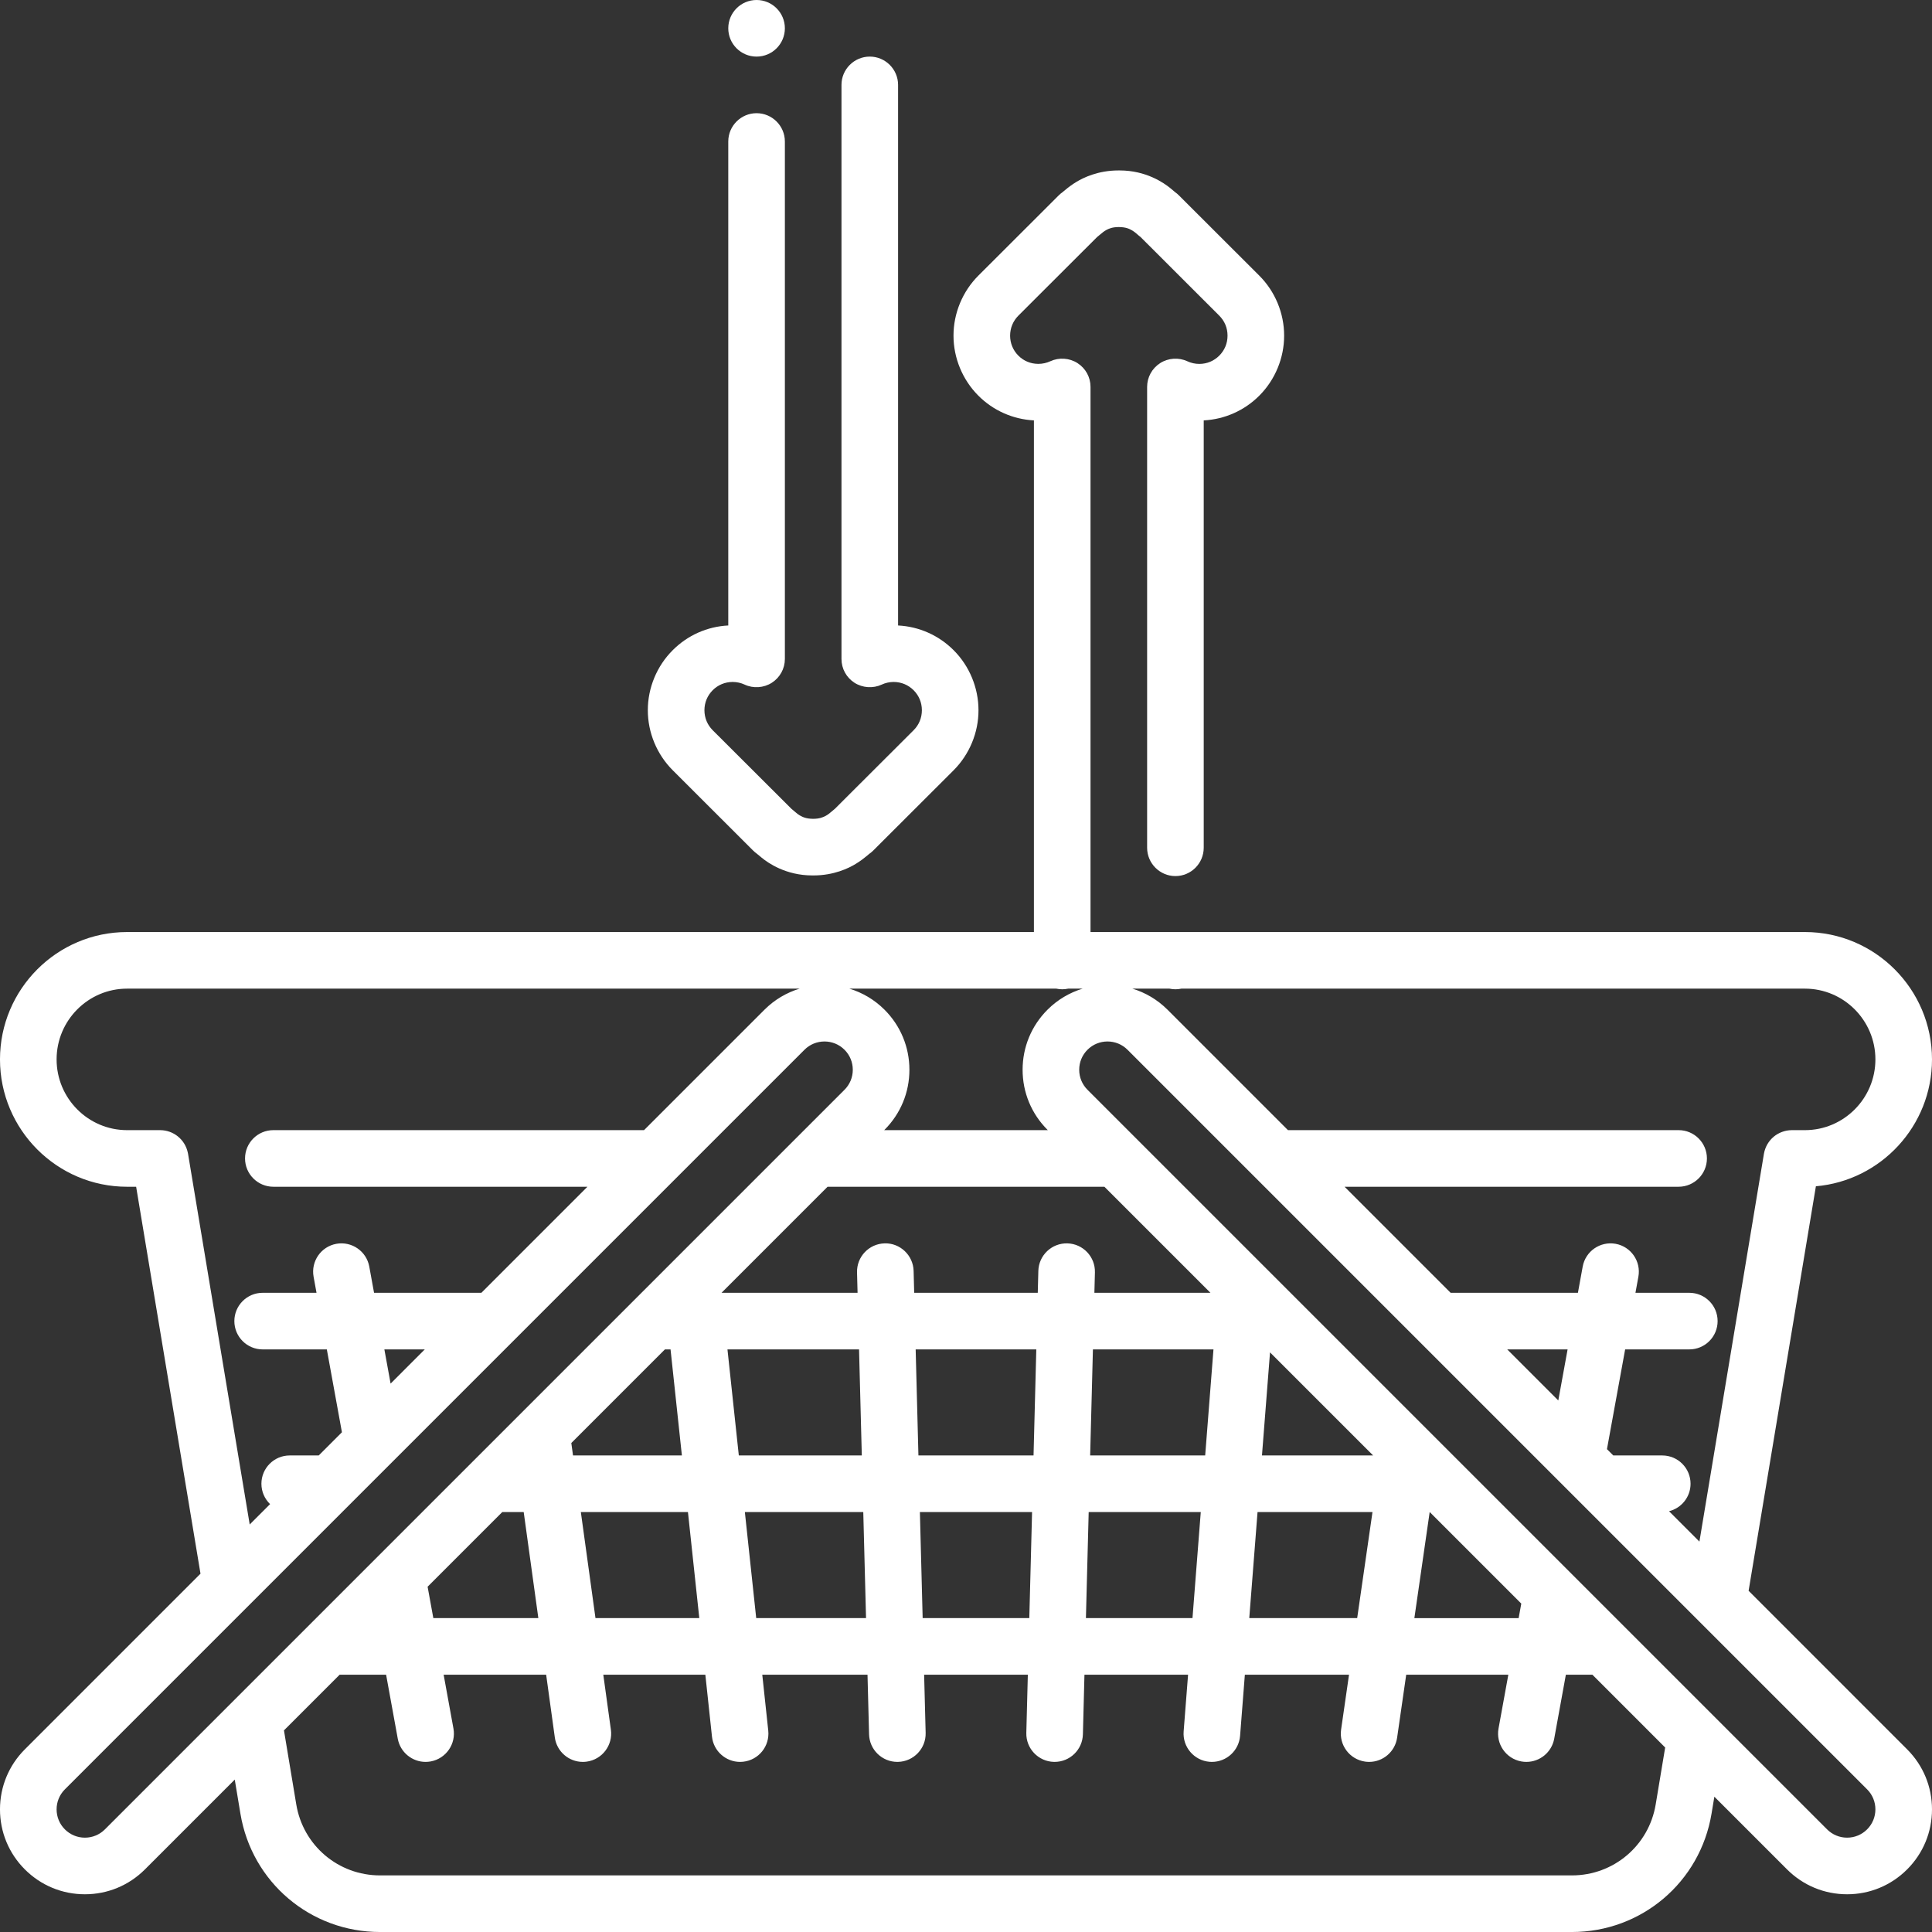
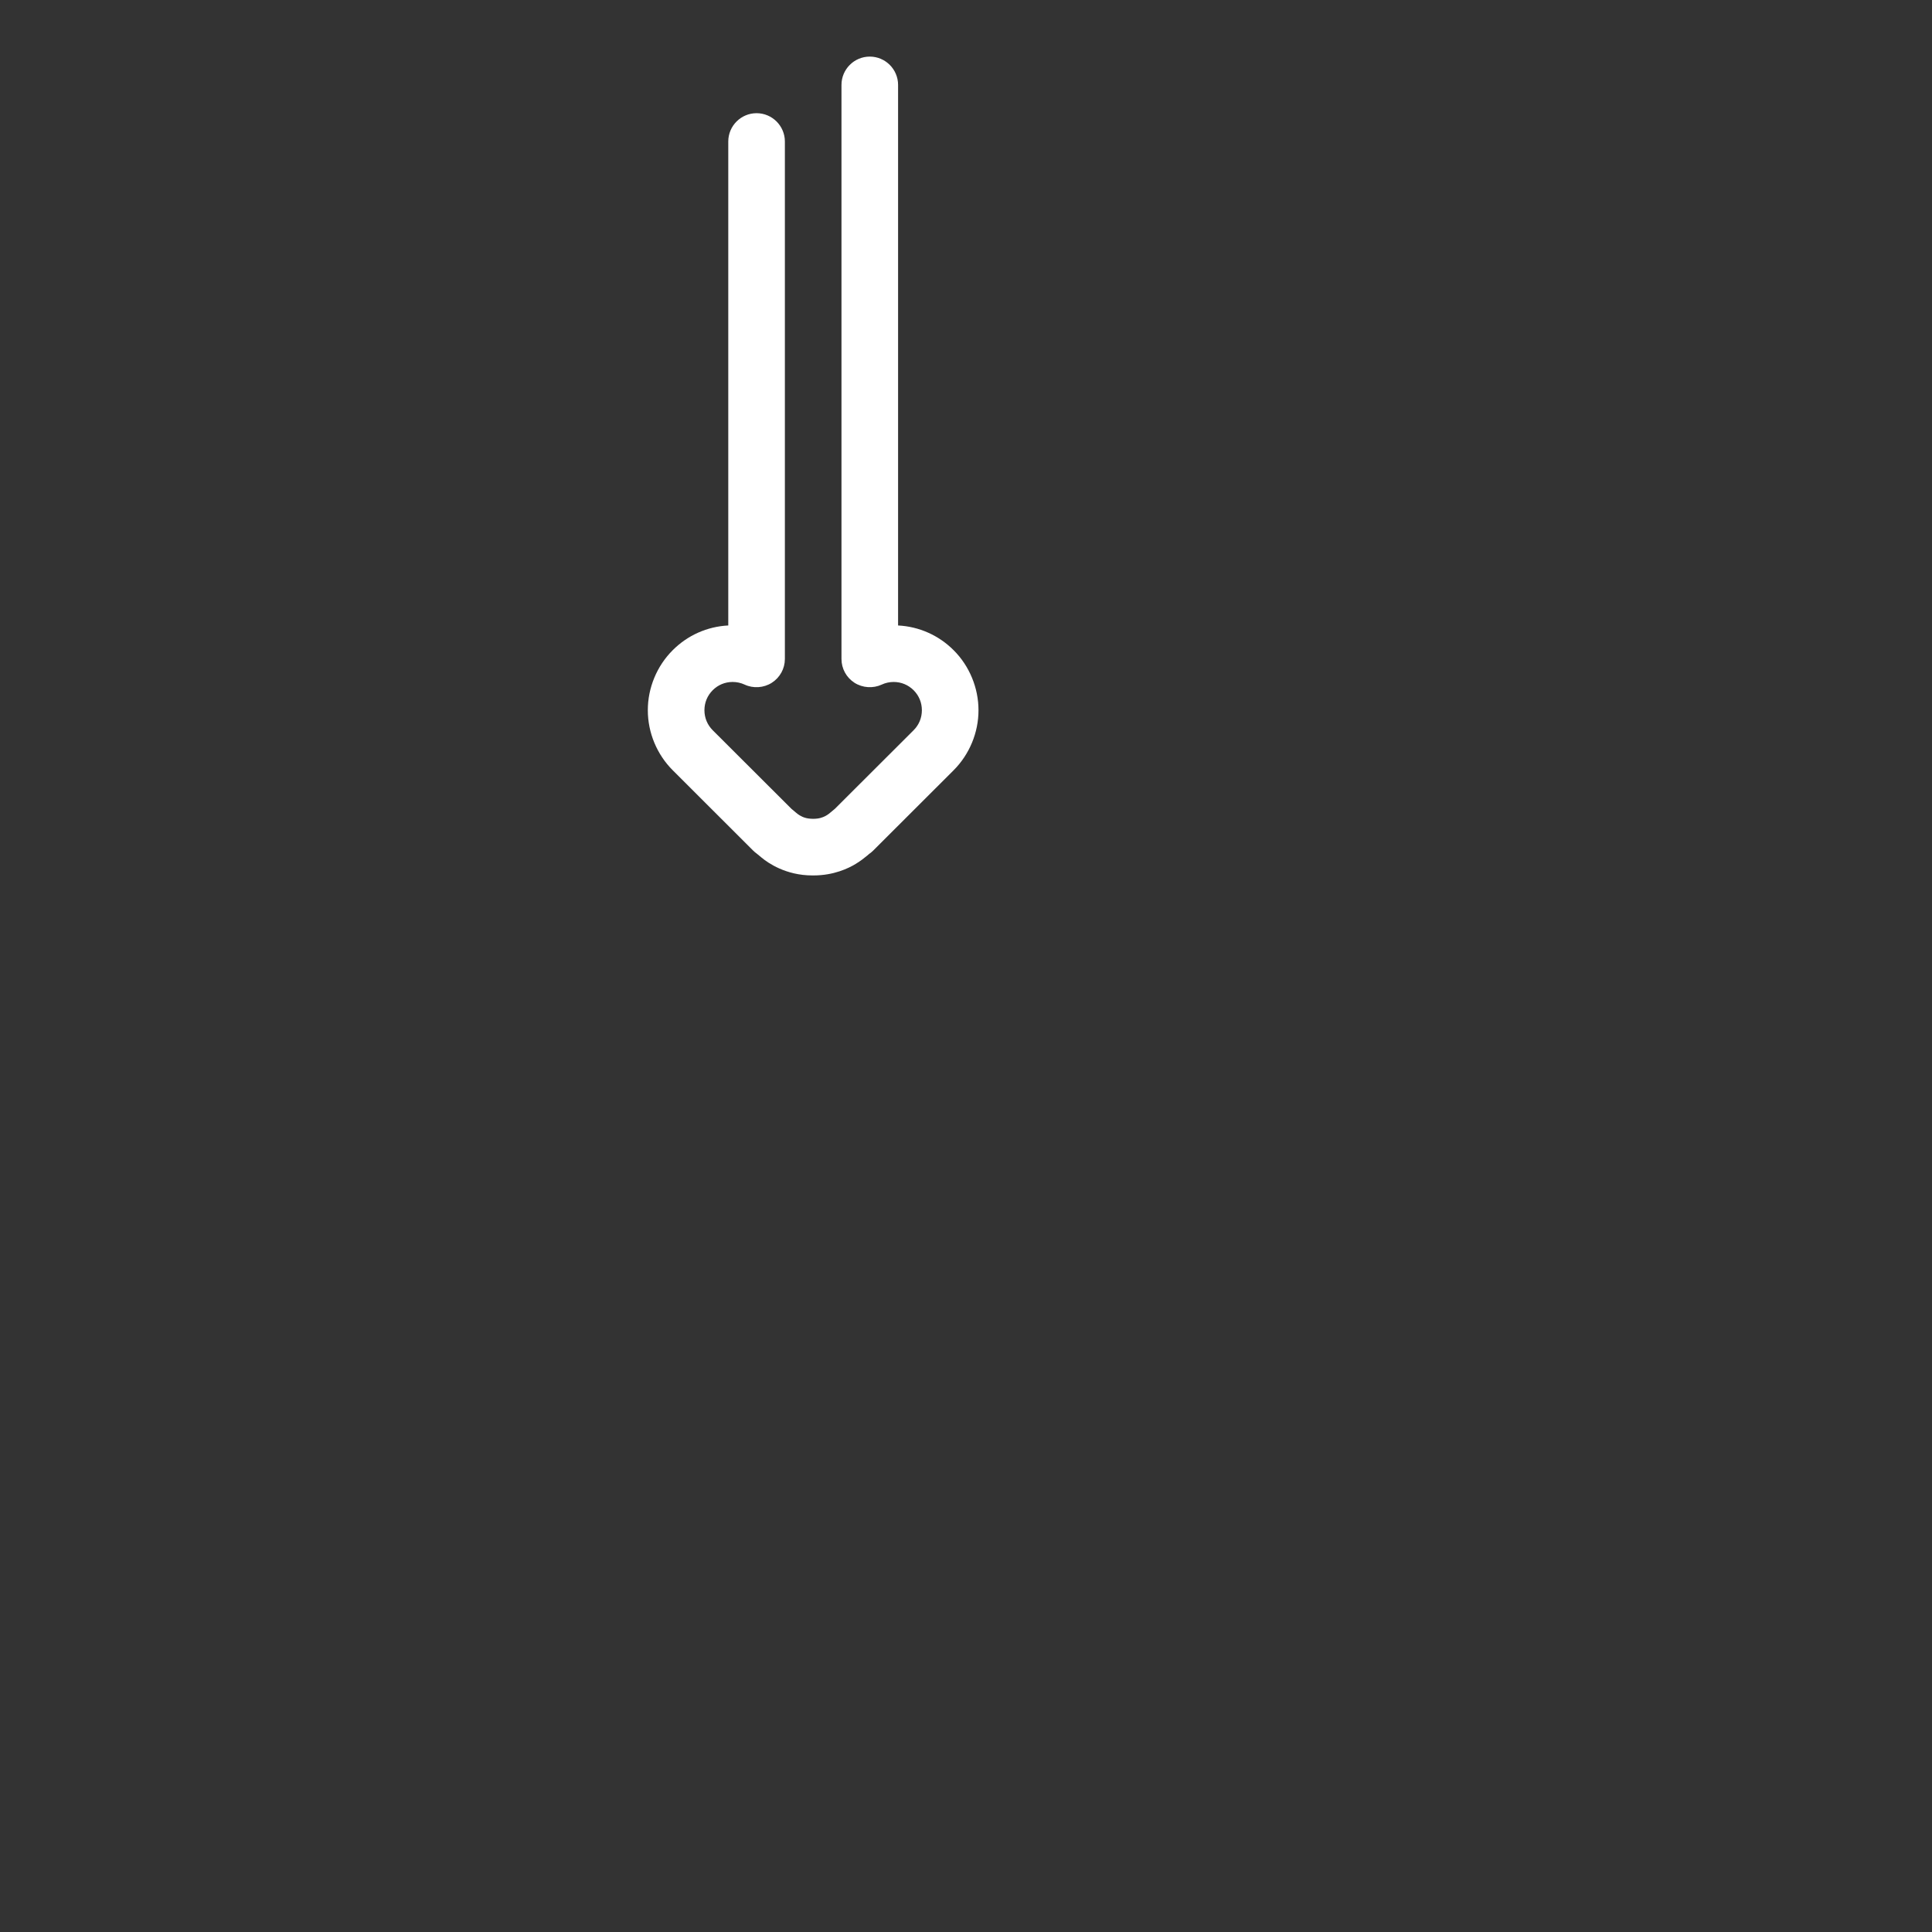
<svg xmlns="http://www.w3.org/2000/svg" width="512" height="512" x="0" y="0" viewBox="0 0 512 512" style="enable-background:new 0 0 512 512" xml:space="preserve" class="">
  <rect x="0" y="0" width="512" height="512" fill="#333333" stroke="none" />
  <g>
    <g>
      <g>
        <path d="m199.59 225.41c.29.29.64.59 1.01.85l.01.01c.2.17.66.561 1.221 1.01 1.709 1.42 6.439 4.72 13.439 4.72h.23.109c5.381 0 9.311-1.92 11.17-3.061 1.32-.8 2.33-1.609 2.98-2.149.19-.16.35-.301.47-.4l.12-.1c.36-.25.7-.521 1.061-.88l21.3-21.271c4.2-4.2 6.609-10 6.6-15.92 0-5.92-2.39-11.72-6.58-15.9-3.939-3.949-9.17-6.279-14.729-6.56v-143.259c0-4.13-3.37-7.5-7.5-7.5-4.141 0-7.5 3.37-7.5 7.5v152.13c0 2.57 1.29 4.93 3.46 6.32 2.14 1.359 4.91 1.539 7.2.479.979-.46 2.069-.7 3.17-.7 2.029.01 3.859.771 5.29 2.19 1.42 1.43 2.18 3.26 2.189 5.3-.01 2.04-.77 3.88-2.2 5.31l-20.869 20.83c-.091.07-.171.141-.24.2-.061.05-.11.09-.17.141l-.141.119c-.819.7-1.229 1.051-1.97 1.45-.69.34-1.56.72-3.22.73-1.86-.021-2.73-.44-3.54-.9-.36-.21-.681-.45-1.101-.81-.109-.09-.22-.181-.34-.29-.1-.09-.21-.181-.33-.28-.069-.06-.13-.11-.21-.17-.069-.061-.14-.12-.229-.19l-20.87-20.83c-1.43-1.439-2.19-3.279-2.2-5.31.01-2.04.771-3.87 2.19-5.3 1.43-1.42 3.25-2.181 5.29-2.19 1.09 0 2.189.24 3.18.7 2.29 1.07 5.06.88 7.189-.479 2.171-1.391 3.471-3.75 3.471-6.32v-137.13c0-4.13-3.37-7.5-7.5-7.5s-7.49 3.359-7.5 7.479v.021 128.26c-5.58.28-10.811 2.61-14.74 6.57-4.19 4.18-6.59 9.979-6.58 15.89-.01 5.92 2.4 11.72 6.61 15.92z" fill="#ffffff" data-original="#000000" class="" />
-         <circle cx="200.5" cy="7.5" r="7.5" fill="#ffffff" data-original="#000000" class="" />
-         <path d="m463.399 421.577 17.832-107.202c17.215-1.481 30.77-15.996 30.77-33.625 0-18.609-15.107-33.75-33.678-33.75h-189.323v-144.46c0-2.57-1.29-4.931-3.46-6.32-2.13-1.36-4.88-1.55-7.181-.49-1 .46-2.1.7-3.199.7-2.03-.01-3.851-.76-5.28-2.18-1.42-1.431-2.18-3.271-2.19-5.3.011-2.04.771-3.87 2.2-5.311l20.87-20.84c.07-.061.14-.11.2-.16.069-.06.14-.12.21-.17l.14-.12c.83-.7 1.24-1.05 1.97-1.45.681-.35 1.551-.72 3.221-.729 1.87.02 2.74.439 3.54.899.35.21.68.45 1.1.801.13.109.271.229.43.38l.24.2c.07.05.13.109.2.159.07.061.15.13.24.19l20.859 20.84c1.44 1.44 2.2 3.271 2.2 5.311 0 2.029-.76 3.859-2.189 5.3-1.431 1.42-3.25 2.18-5.28 2.189-1.1 0-2.2-.239-3.18-.7-2.29-1.069-5.061-.88-7.19.48-2.17 1.39-3.47 3.75-3.47 6.32v122.12c0 4.14 3.37 7.51 7.5 7.51 4.14 0 7.5-3.37 7.5-7.51v-113.249c5.56-.29 10.79-2.61 14.729-6.561 4.19-4.189 6.59-9.99 6.58-15.899.01-5.931-2.39-11.73-6.6-15.921l-21.3-21.27c-.29-.3-.641-.59-1.011-.85l-.04-.04c-.22-.181-.659-.561-1.189-.99-1.71-1.41-6.44-4.71-13.44-4.71-.069 0-.149 0-.229 0h-.12c-5.37 0-9.3 1.92-11.16 3.06-1 .61-1.979 1.311-2.979 2.15-.171.14-.32.27-.44.37-.07.06-.14.109-.18.149-.37.261-.74.57-1.03.86l-21.3 21.27c-4.2 4.19-6.61 9.99-6.601 15.921-.01 5.909 2.391 11.71 6.58 15.899 3.931 3.95 9.17 6.271 14.73 6.561v135.591h-240.323c-18.571 0-33.678 15.141-33.678 33.75s15.107 33.75 33.678 33.75h2.403l17.056 102.542-46.546 46.547c-4.25 4.249-6.591 9.899-6.591 15.91s2.341 11.661 6.59 15.91c4.25 4.249 9.9 6.59 15.91 6.59s11.66-2.341 15.91-6.59l23.803-23.803 1.505 9.046c3.02 18.164 18.577 31.348 36.991 31.348h315.872c18.413 0 33.971-13.184 36.992-31.348l.75-4.51 19.267 19.267c4.25 4.249 9.9 6.59 15.91 6.59s11.66-2.341 15.909-6.59c4.25-4.249 6.591-9.899 6.591-15.91s-2.341-11.661-6.59-15.91zm-153.473-159.577c.508.109 1.034.17 1.574.17.541 0 1.068-.061 1.577-.17h165.245c10.299 0 18.678 8.411 18.678 18.75s-8.379 18.75-18.678 18.75h-3.468-.002c-.001 0-.002 0-.002 0-.014 0-.026.002-.04.002-1.79.008-3.525.698-4.76 1.742-1.33 1.107-2.271 2.677-2.594 4.525l-17.095 102.771-8.054-8.054c3.275-.806 5.706-3.752 5.706-7.275 0-4.143-3.357-7.5-7.5-7.5h-12.981l-1.671-1.671 4.817-26.435h17.006c4.143 0 7.5-3.357 7.5-7.5s-3.357-7.5-7.5-7.5h-14.273l.776-4.259c.742-4.075-1.959-7.98-6.034-8.724-4.08-.733-7.98 1.96-8.724 6.034l-1.266 6.948h-33.736l-28.106-28.104h88.528c4.141 0 7.5-3.37 7.5-7.5 0-4.141-3.359-7.5-7.5-7.5h-103.528l-31.911-31.911c-2.692-2.691-5.904-4.549-9.313-5.589zm105.504 95.605-2.467 13.536-13.536-13.536zm-135.504-95.605c.508.109 1.034.17 1.574.17.541 0 1.068-.061 1.577-.17h3.828c-3.41 1.04-6.622 2.897-9.314 5.589-4.25 4.249-6.591 9.899-6.591 15.91s2.341 11.661 6.59 15.91l.091.091h-43.362l.091-.091c4.25-4.249 6.591-9.899 6.591-15.91 0-6.01-2.341-11.66-6.59-15.91-2.692-2.691-5.905-4.549-9.315-5.589zm8.977 123.711.731-28.105h31.948l-2.195 28.105zm29.314 15-2.195 28.105h-28.241l.731-28.105zm-28.192-58.106.141-5.408c.108-4.141-3.161-7.585-7.302-7.692-4.138-.106-7.585 3.161-7.692 7.302l-.151 5.799h-32.751l-.151-5.799c-.107-4.142-3.592-7.44-7.692-7.302-4.141.107-7.41 3.552-7.302 7.692l.141 5.408h-36.052l28.105-28.105h73.362l28.105 28.105zm-46.633 43.106-.731-28.105h31.97l-.731 28.105zm30.117 15-.732 28.105h-28.263l-.732-28.105zm-44.731 0 .731 28.105h-29.105l-3.007-28.105zm-32.985-15-3.007-28.105h34.87l.731 28.105zm-145.958-79.941c-.009-.056-.053-.249-.069-.326-.737-3.473-3.789-5.928-7.303-5.942-.008 0-.015-.001-.023-.001-.001 0-.002 0-.002 0h-8.76c-10.299-.001-18.678-8.412-18.678-18.751s8.379-18.75 18.678-18.75h178.228c-3.41 1.04-6.623 2.897-9.315 5.589l-31.912 31.911h-98.24c-4.14 0-7.5 3.359-7.5 7.5 0 4.13 3.36 7.5 7.5 7.5h83.24l-28.105 28.105h-28.446l-1.266-6.948c-.743-4.074-4.644-6.768-8.724-6.034-4.075.743-6.776 4.648-6.034 8.724l.776 4.259h-14.273c-4.143 0-7.5 3.357-7.5 7.5s3.357 7.5 7.5 7.5h17.006l4.001 21.959-6.146 6.146h-7.691c-4.143 0-7.5 3.357-7.5 7.5 0 2.12.883 4.03 2.297 5.395l-5.399 5.399zm62.739 51.835-9.061 9.062-1.651-9.062zm-84.771 127.197c-1.416 1.417-3.3 2.197-5.303 2.197s-3.887-.78-5.304-2.197c-1.416-1.416-2.196-3.3-2.196-5.303s.78-3.887 2.197-5.303l196-196c1.462-1.463 3.382-2.193 5.303-2.193s3.841.73 5.303 2.193h.001c1.416 1.416 2.196 3.3 2.196 5.303s-.78 3.887-2.197 5.303zm154.51-84.091 3.007 28.105h-27.511l-3.88-28.105zm-30.455-15-.455-3.295 24.81-24.811h1.489l3.007 28.105h-28.851zm-9.192 43.105h-27.829l-1.516-8.318 19.787-19.787h5.678zm296.11 49.375c-1.812 10.899-11.147 18.809-22.195 18.809h-315.872c-11.048 0-20.382-7.91-22.194-18.809l-3.264-19.623 14.752-14.752h12.319l3.088 16.949c.66 3.62 3.816 6.156 7.37 6.156.446 0 .898-.04 1.354-.122 4.075-.743 6.776-4.648 6.034-8.724l-2.598-14.26h27.167l2.296 16.63c.519 3.756 3.733 6.476 7.42 6.476.342 0 .688-.023 1.035-.071 4.104-.566 6.971-4.352 6.404-8.455l-2.012-14.579h27.045l1.755 16.402c.411 3.848 3.664 6.703 7.448 6.703.266 0 .535-.015.807-.044 4.118-.44 7.101-4.136 6.659-8.255l-1.584-14.807h27.89l.411 15.8c.105 4.074 3.441 7.305 7.493 7.305.066 0 .133-.001.199-.003 4.141-.107 7.41-3.552 7.302-7.692l-.401-15.409h27.482l-.401 15.409c-.108 4.141 3.161 7.585 7.302 7.692.066.002.133.003.199.003 4.052 0 7.388-3.23 7.493-7.305l.411-15.8h27.46l-1.173 15.021c-.322 4.13 2.764 7.738 6.894 8.062.199.016.396.022.592.022 3.877 0 7.162-2.985 7.47-6.916l1.264-16.188h27.605l-2.097 14.533c-.592 4.1 2.252 7.902 6.352 8.494.363.053.724.078 1.081.078 3.667 0 6.874-2.693 7.413-6.43l2.406-16.676h27.064l-2.598 14.26c-.742 4.075 1.959 7.98 6.034 8.724.455.082.907.122 1.354.122 3.554 0 6.71-2.536 7.37-6.156l3.088-16.949h7.028l19.289 19.289zm-75.053-77.48-4.056 28.105h-28.599l2.195-28.105zm-29.289-15 2.134-27.323 27.324 27.323zm40.388 43.105 4.056-28.105h.014l24.263 24.263-.7 3.843h-27.633zm119.981 55.986c-1.416 1.417-3.3 2.197-5.303 2.197s-3.887-.78-5.303-2.197l-196.001-196c-1.416-1.416-2.196-3.3-2.196-5.303s.78-3.887 2.197-5.303c1.462-1.463 3.382-2.193 5.303-2.193s3.841.73 5.303 2.193l196.001 196c1.416 1.416 2.196 3.3 2.196 5.303s-.78 3.887-2.197 5.303z" fill="#ffffff" data-original="#000000" class="" />
      </g>
    </g>
  </g>
</svg>